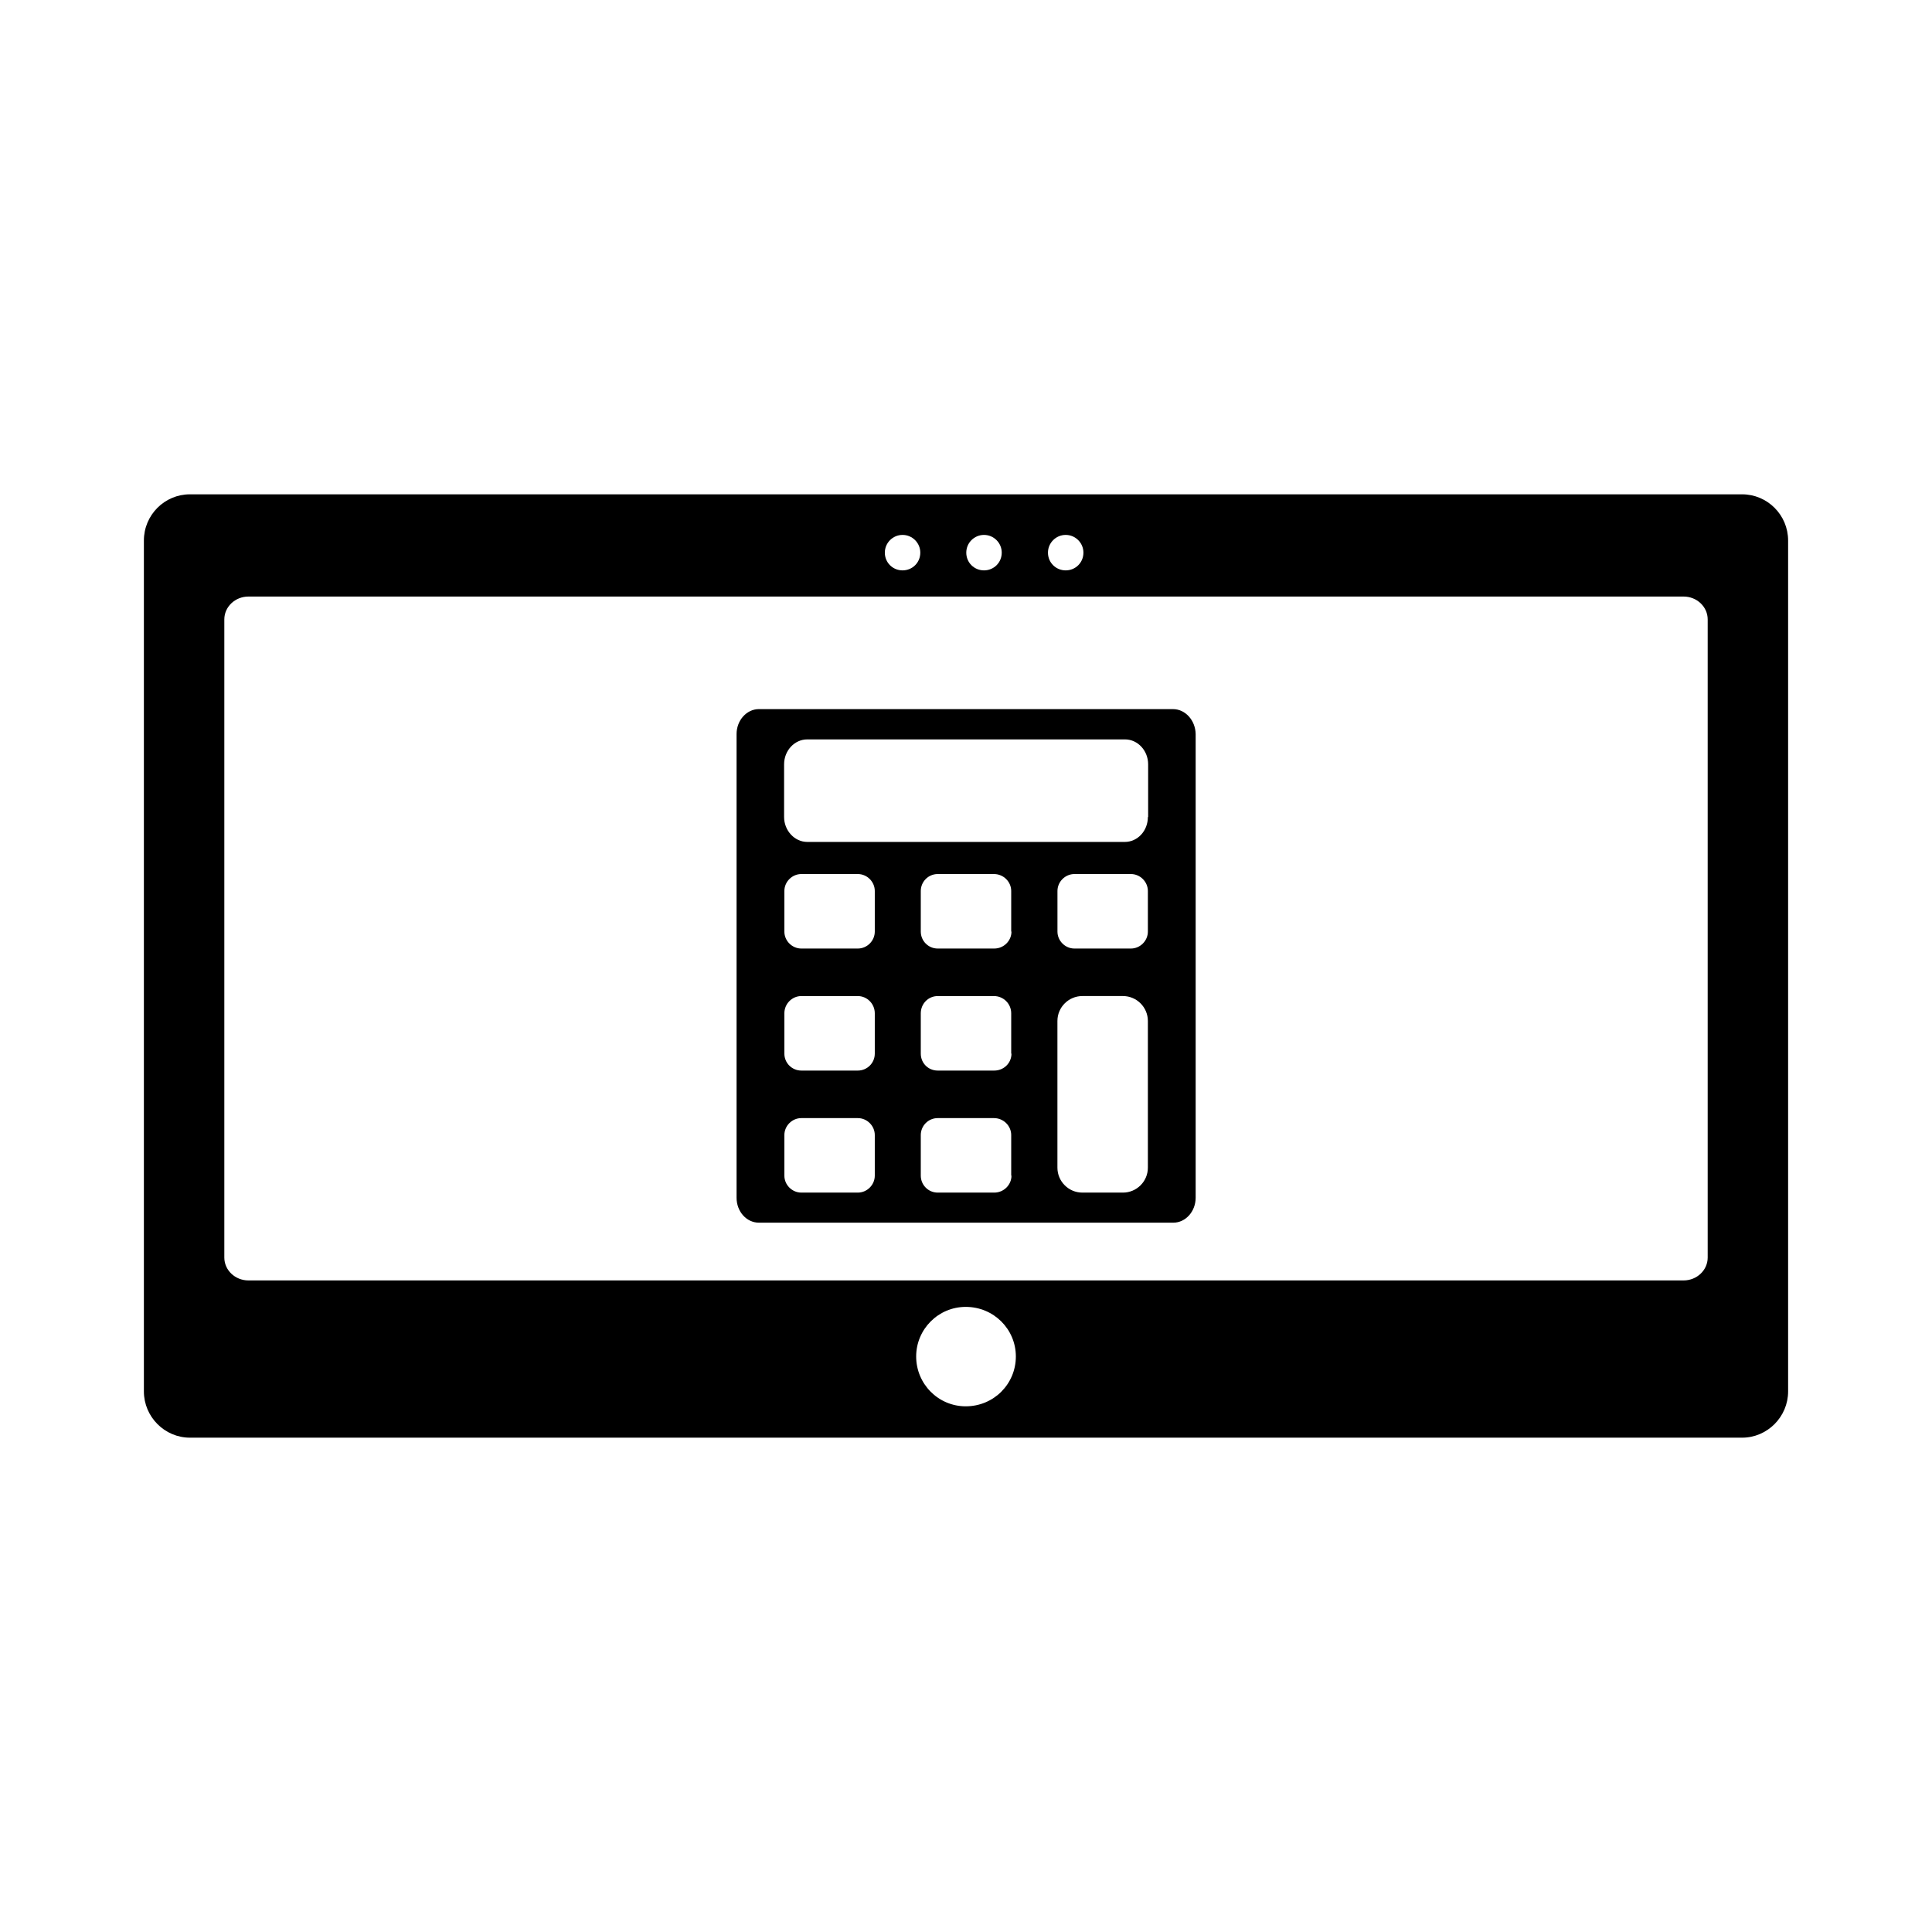
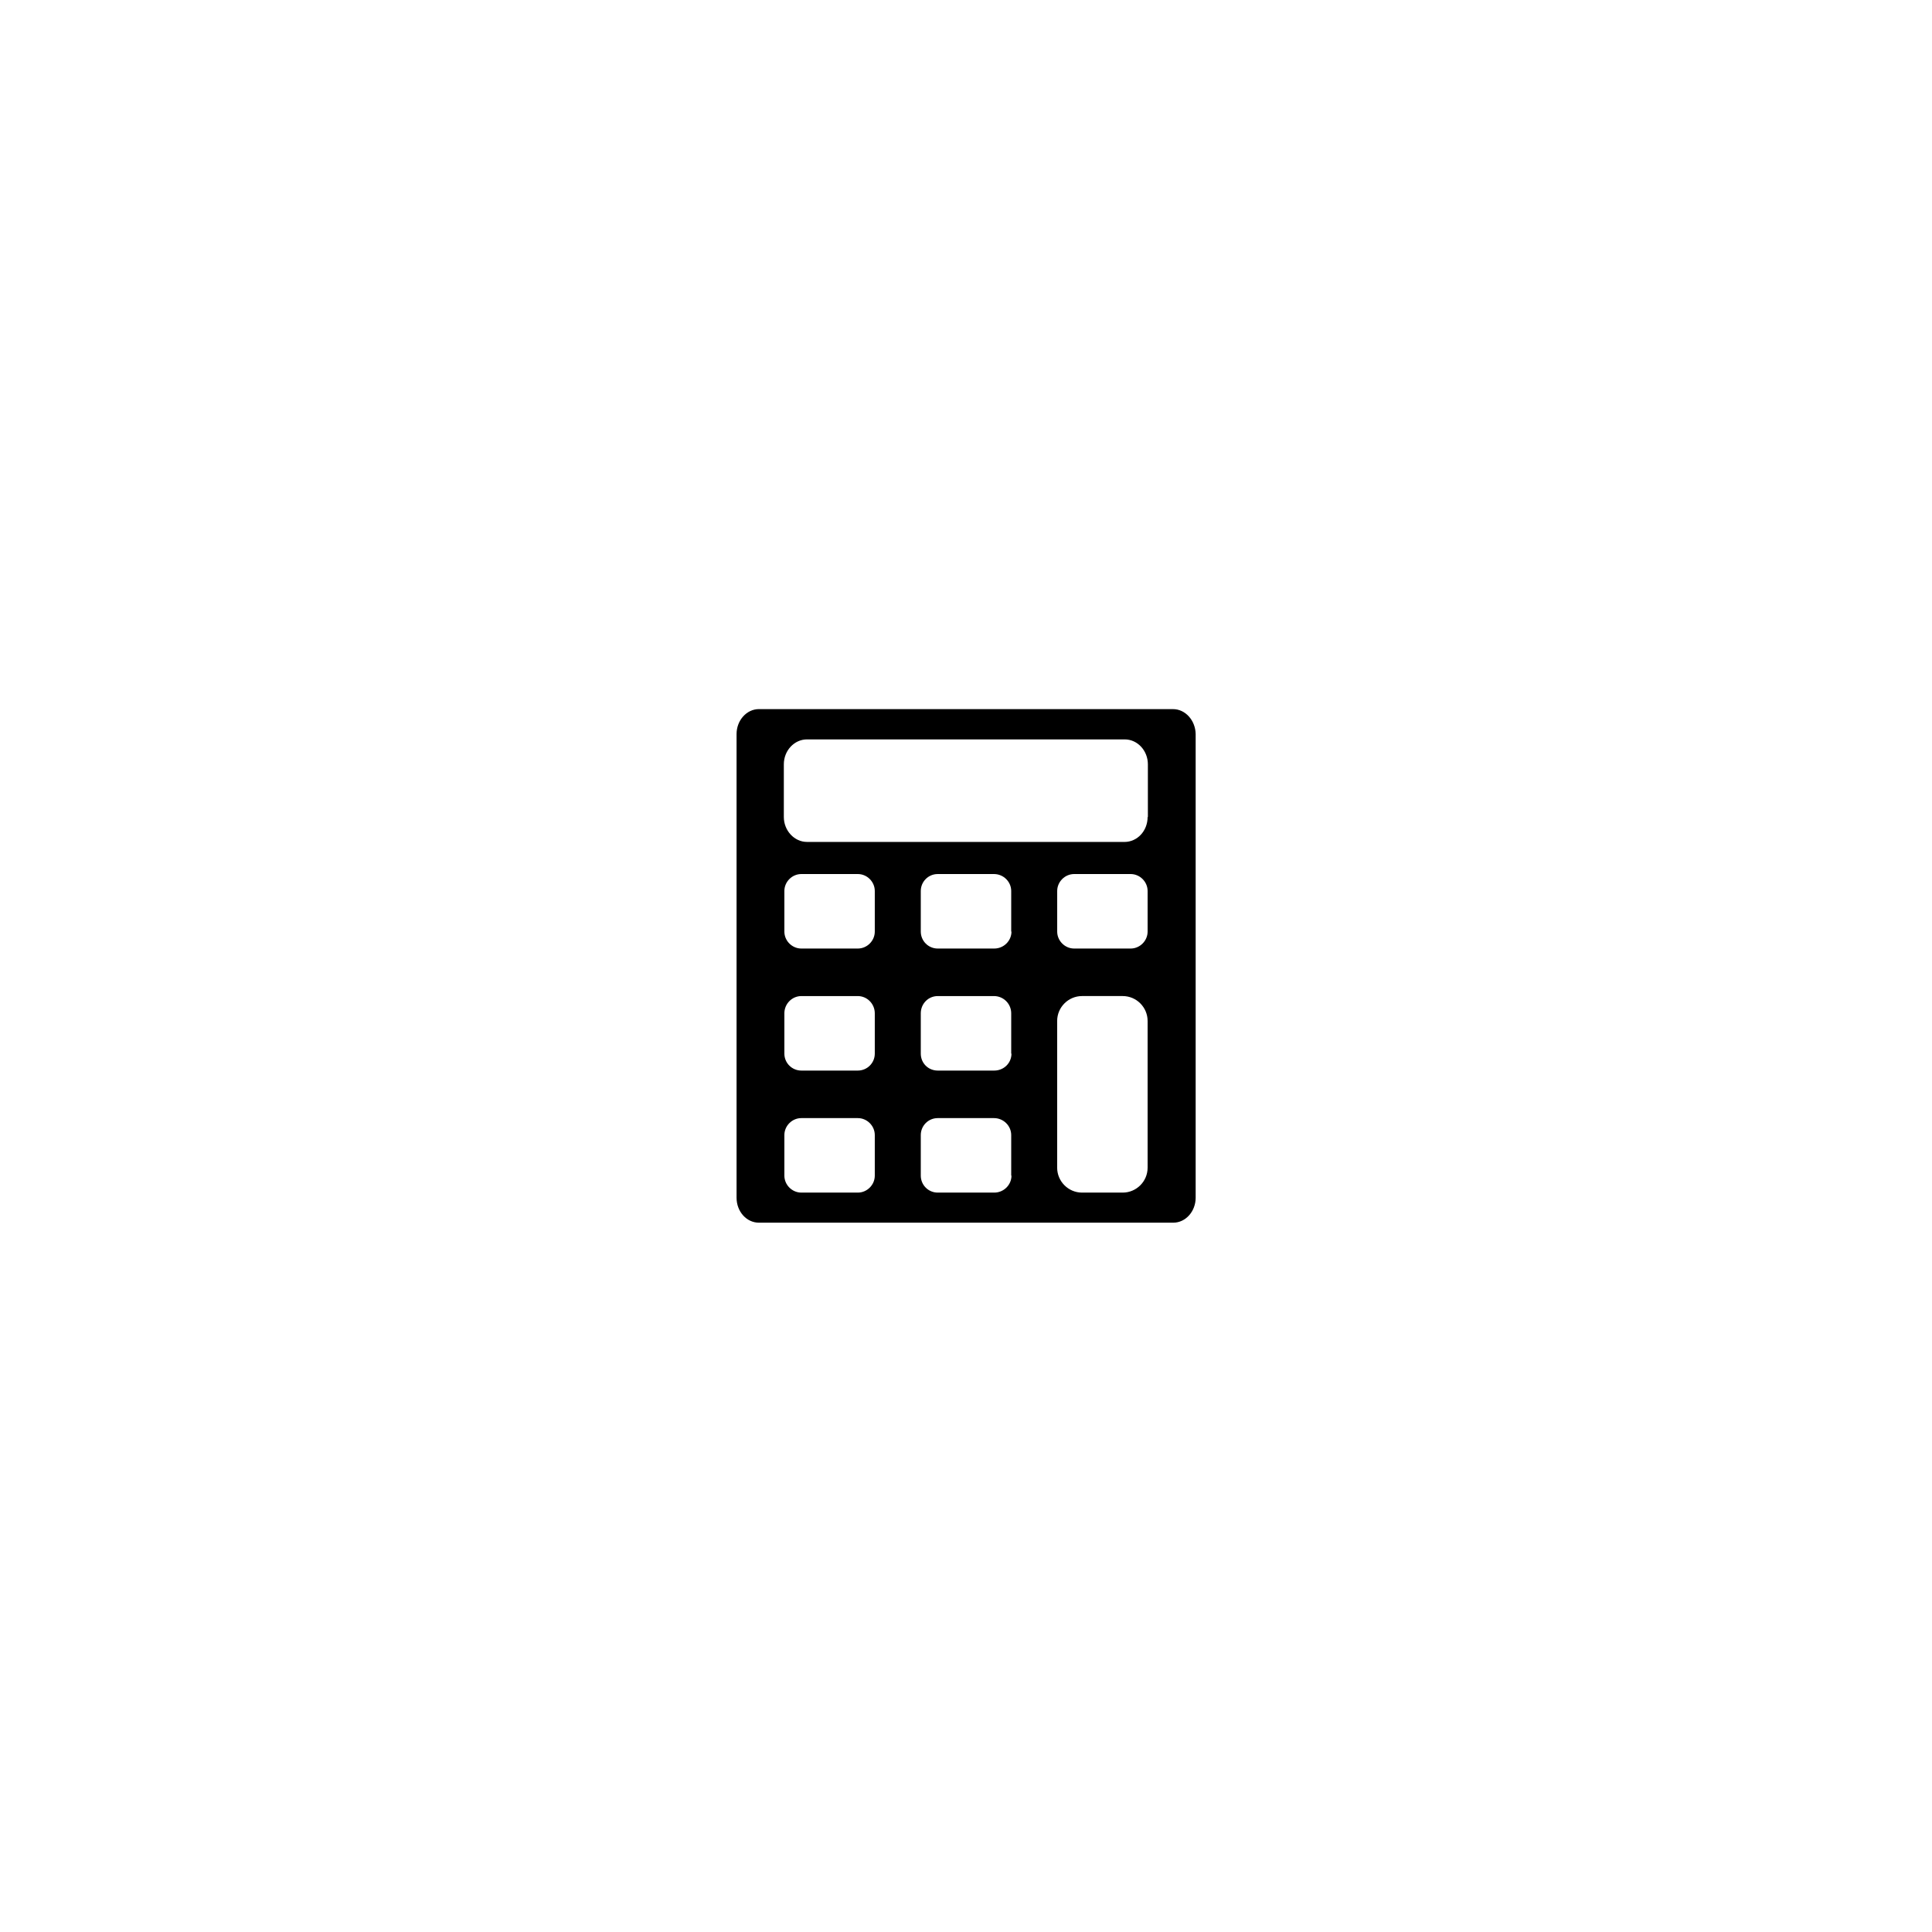
<svg xmlns="http://www.w3.org/2000/svg" fill="#000000" width="800px" height="800px" version="1.1" viewBox="144 144 512 512">
  <g>
-     <path d="m605.68 275h-411.36c-6.672 0-12.188 5.445-12.188 12.254v225.49c0 6.738 5.516 12.254 12.188 12.254h411.36c6.672 0 12.188-5.516 12.188-12.254v-225.49c0-6.809-5.516-12.254-12.188-12.254zm-179.26 10.758c2.586 0 4.699 2.109 4.699 4.699 0 2.656-2.109 4.699-4.699 4.699-2.586 0-4.699-2.043-4.699-4.699 0-2.59 2.113-4.699 4.699-4.699zm-21.648 0c2.586 0 4.699 2.109 4.699 4.699 0 2.656-2.109 4.699-4.699 4.699-2.586 0-4.699-2.043-4.699-4.699 0-2.59 2.109-4.699 4.699-4.699zm-21.582 0c2.586 0 4.699 2.109 4.699 4.699 0 2.656-2.109 4.699-4.699 4.699-2.586 0-4.699-2.043-4.699-4.699 0-2.59 2.109-4.699 4.699-4.699zm16.746 230.93c-7.285 0-13.141-5.922-13.141-13.207 0-7.215 5.856-13.141 13.141-13.141 7.422 0 13.277 5.922 13.277 13.141 0 7.285-5.856 13.207-13.277 13.207zm196.62-39.418c0 3.336-2.859 6.059-6.398 6.059h-380.31c-3.539 0-6.398-2.723-6.398-6.059v-169.12c0-3.336 2.859-6.059 6.398-6.059h380.31c3.539 0 6.398 2.723 6.398 6.059z" />
-     <path d="m454.87 331.92h-109.75c-3.269 0-5.922 2.996-5.922 6.606v122.89c0 3.676 2.656 6.606 5.922 6.606h109.82c3.269 0 5.922-2.996 5.922-6.606v-122.89c-0.066-3.609-2.723-6.602-5.992-6.602zm-79.043 123.64c0 2.449-2.043 4.492-4.492 4.492h-14.977c-2.449 0-4.492-2.043-4.492-4.492v-10.758c0-2.449 2.043-4.492 4.492-4.492h14.977c2.449 0 4.492 2.043 4.492 4.492zm0-32.34c0 2.519-2.043 4.492-4.492 4.492h-14.977c-2.449 0-4.492-1.973-4.492-4.492v-10.688c0-2.519 2.043-4.562 4.492-4.562h14.977c2.449 0 4.492 2.043 4.492 4.562zm0-32.34c0 2.449-2.043 4.492-4.492 4.492h-14.977c-2.449 0-4.492-2.043-4.492-4.492v-10.758c0-2.449 2.043-4.492 4.492-4.492h14.977c2.449 0 4.492 2.043 4.492 4.492zm36.223 64.68c0 2.449-2.043 4.492-4.562 4.492h-14.98c-2.519 0-4.492-2.043-4.492-4.492v-10.758c0-2.449 1.973-4.492 4.492-4.492h14.91c2.519 0 4.562 2.043 4.562 4.492v10.758zm0-32.34c0 2.519-2.043 4.492-4.562 4.492h-14.98c-2.519 0-4.492-1.973-4.492-4.492v-10.688c0-2.519 1.973-4.562 4.492-4.562h14.91c2.519 0 4.562 2.043 4.562 4.562v10.688zm0-32.34c0 2.449-2.043 4.492-4.562 4.492h-14.98c-2.519 0-4.492-2.043-4.492-4.492v-10.758c0-2.449 1.973-4.492 4.492-4.492h14.91c2.519 0 4.562 2.043 4.562 4.492v10.758zm36.148 62.566c0 3.676-2.996 6.606-6.606 6.606h-10.758c-3.676 0-6.606-2.996-6.606-6.606v-38.875c0-3.676 2.996-6.606 6.606-6.606h10.758c3.676 0 6.606 2.996 6.606 6.606zm0-62.566c0 2.449-2.043 4.492-4.492 4.492h-14.977c-2.449 0-4.492-2.043-4.492-4.492v-10.758c0-2.449 2.043-4.492 4.492-4.492h14.977c2.449 0 4.492 2.043 4.492 4.492zm0-30.363c0 3.676-2.723 6.606-6.129 6.606l-84.148-0.004c-3.336 0-6.129-2.996-6.129-6.606v-13.957c0-3.676 2.793-6.606 6.129-6.606h84.219c3.402 0 6.129 2.996 6.129 6.606v13.961z" />
+     <path d="m454.87 331.92h-109.75c-3.269 0-5.922 2.996-5.922 6.606v122.89c0 3.676 2.656 6.606 5.922 6.606h109.82c3.269 0 5.922-2.996 5.922-6.606v-122.89c-0.066-3.609-2.723-6.602-5.992-6.602zm-79.043 123.64c0 2.449-2.043 4.492-4.492 4.492h-14.977c-2.449 0-4.492-2.043-4.492-4.492v-10.758c0-2.449 2.043-4.492 4.492-4.492h14.977c2.449 0 4.492 2.043 4.492 4.492zm0-32.34c0 2.519-2.043 4.492-4.492 4.492h-14.977c-2.449 0-4.492-1.973-4.492-4.492v-10.688c0-2.519 2.043-4.562 4.492-4.562h14.977c2.449 0 4.492 2.043 4.492 4.562zm0-32.34c0 2.449-2.043 4.492-4.492 4.492h-14.977c-2.449 0-4.492-2.043-4.492-4.492v-10.758c0-2.449 2.043-4.492 4.492-4.492h14.977c2.449 0 4.492 2.043 4.492 4.492zm36.223 64.68c0 2.449-2.043 4.492-4.562 4.492h-14.98c-2.519 0-4.492-2.043-4.492-4.492v-10.758c0-2.449 1.973-4.492 4.492-4.492h14.91c2.519 0 4.562 2.043 4.562 4.492v10.758zm0-32.34c0 2.519-2.043 4.492-4.562 4.492h-14.98c-2.519 0-4.492-1.973-4.492-4.492v-10.688c0-2.519 1.973-4.562 4.492-4.562h14.91c2.519 0 4.562 2.043 4.562 4.562v10.688zm0-32.34c0 2.449-2.043 4.492-4.562 4.492h-14.98c-2.519 0-4.492-2.043-4.492-4.492v-10.758c0-2.449 1.973-4.492 4.492-4.492h14.91c2.519 0 4.562 2.043 4.562 4.492v10.758m36.148 62.566c0 3.676-2.996 6.606-6.606 6.606h-10.758c-3.676 0-6.606-2.996-6.606-6.606v-38.875c0-3.676 2.996-6.606 6.606-6.606h10.758c3.676 0 6.606 2.996 6.606 6.606zm0-62.566c0 2.449-2.043 4.492-4.492 4.492h-14.977c-2.449 0-4.492-2.043-4.492-4.492v-10.758c0-2.449 2.043-4.492 4.492-4.492h14.977c2.449 0 4.492 2.043 4.492 4.492zm0-30.363c0 3.676-2.723 6.606-6.129 6.606l-84.148-0.004c-3.336 0-6.129-2.996-6.129-6.606v-13.957c0-3.676 2.793-6.606 6.129-6.606h84.219c3.402 0 6.129 2.996 6.129 6.606v13.961z" />
  </g>
</svg>